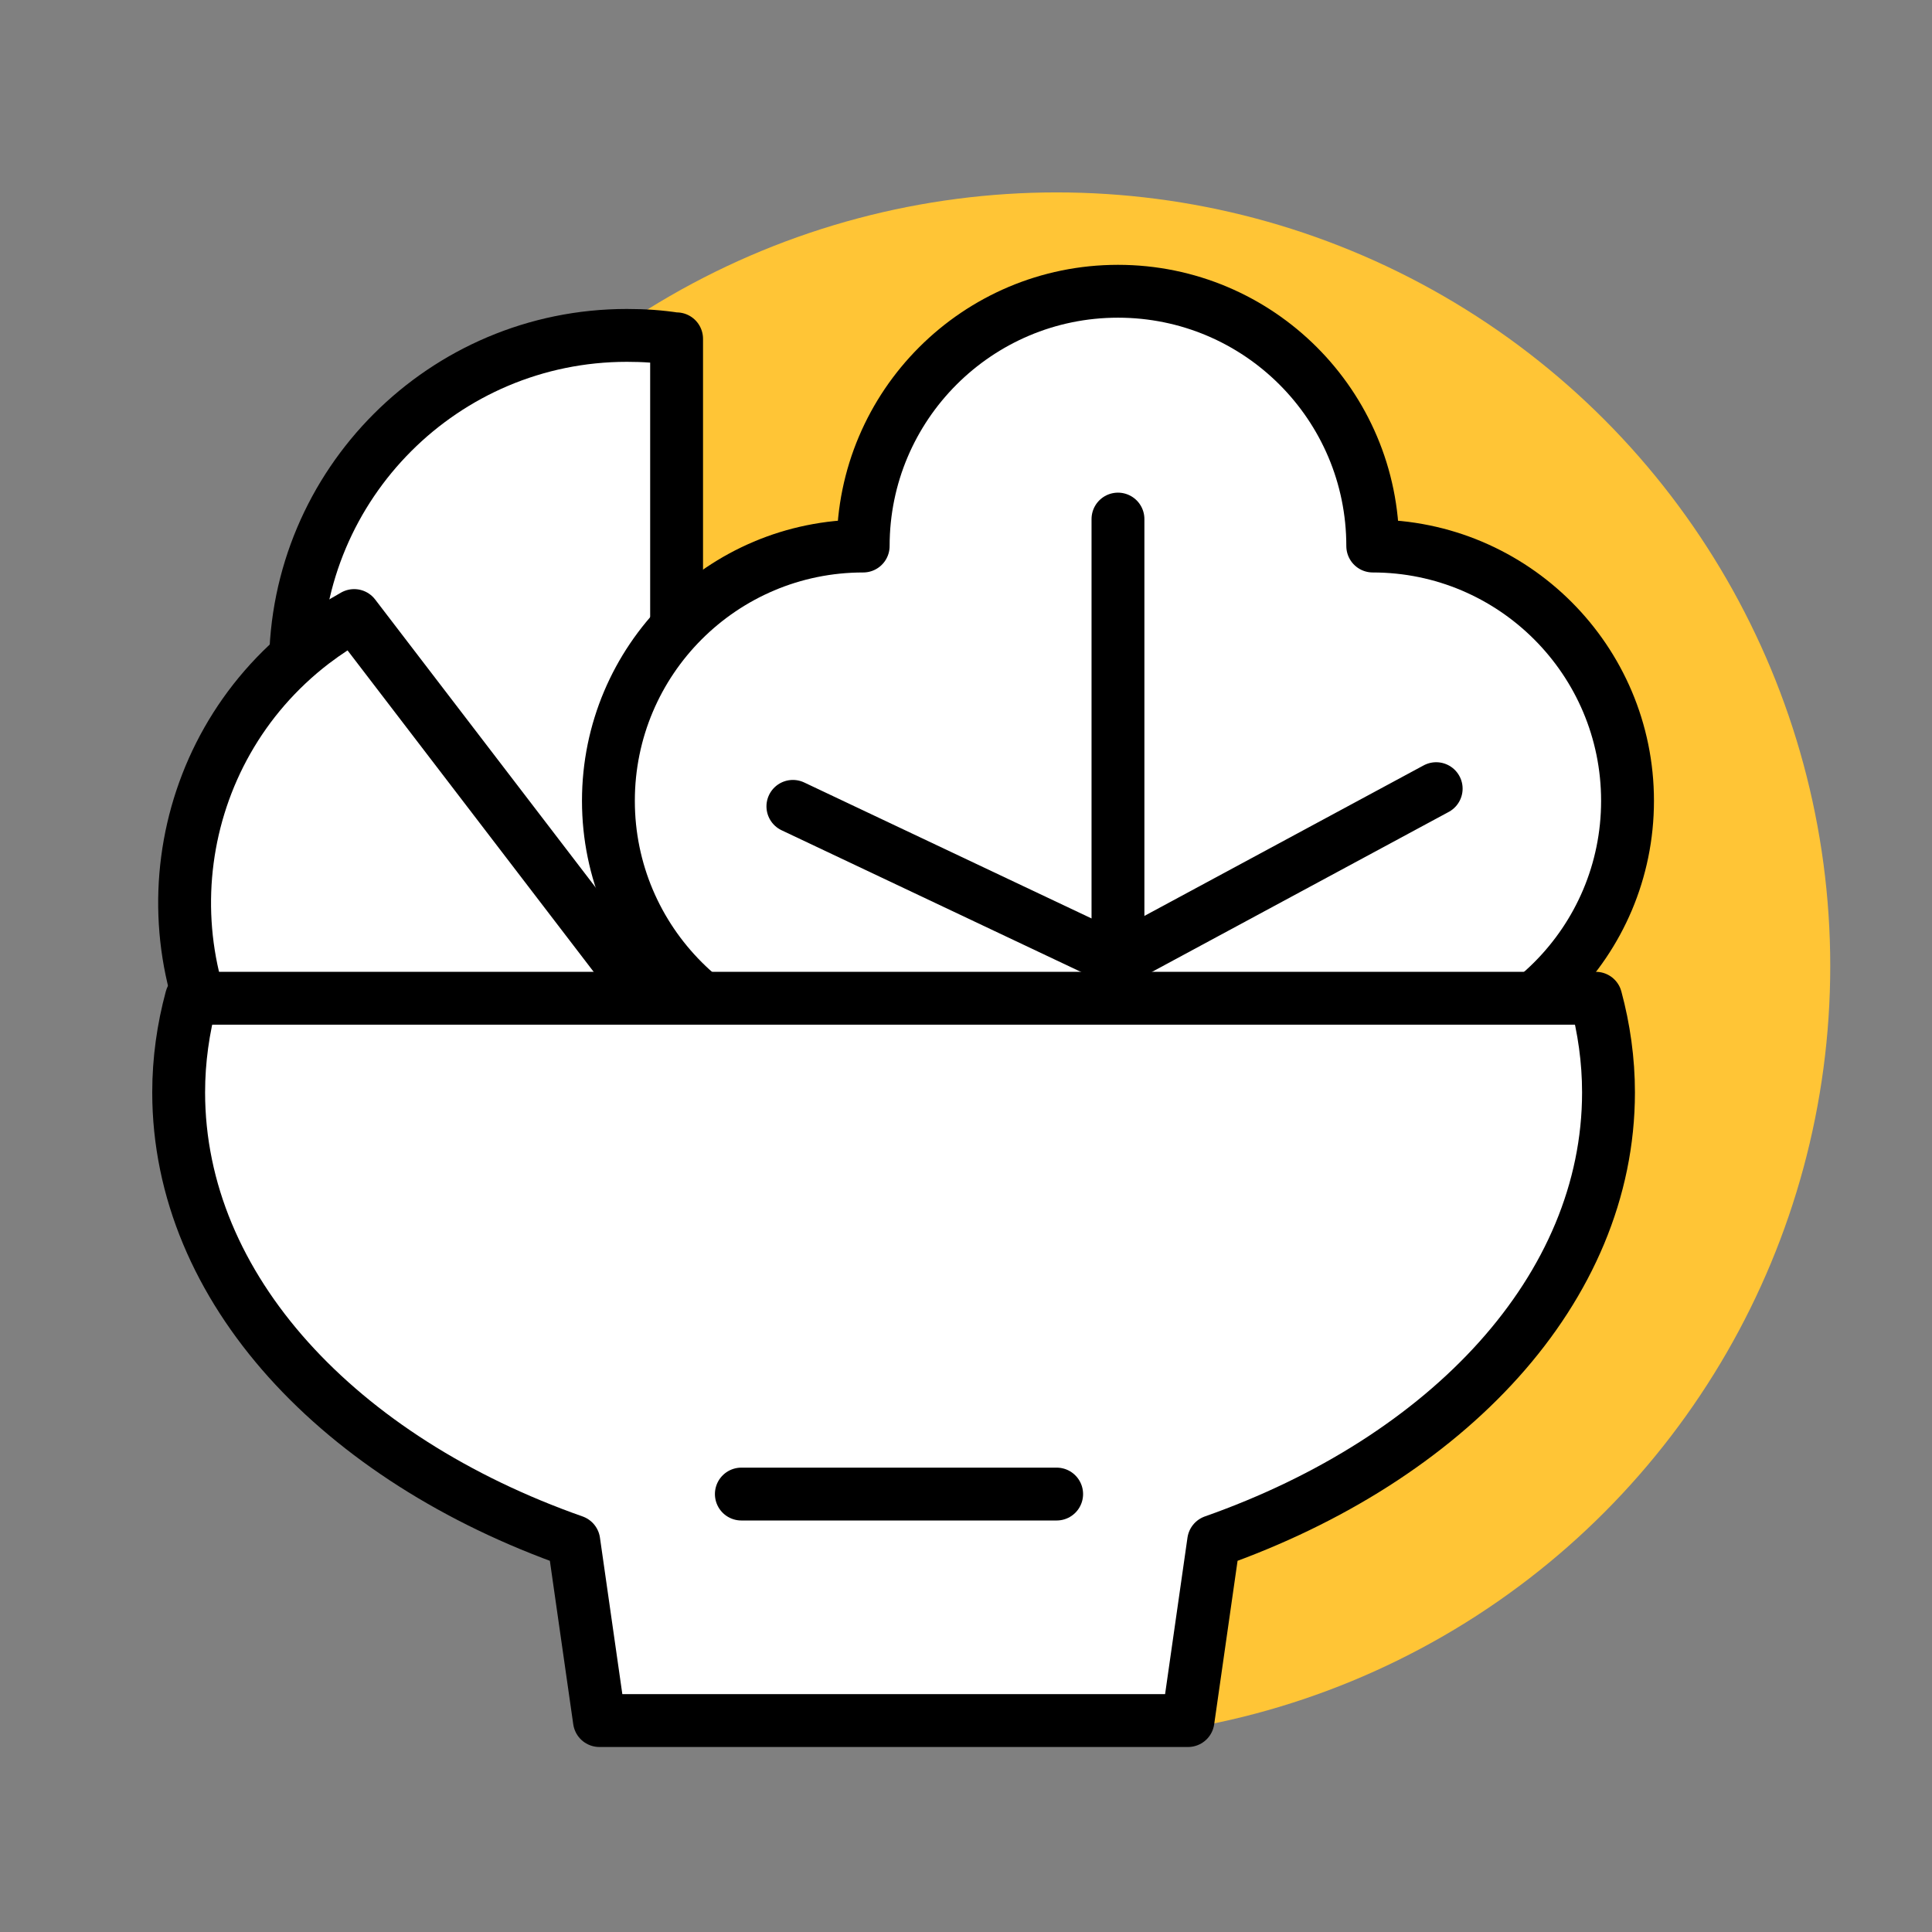
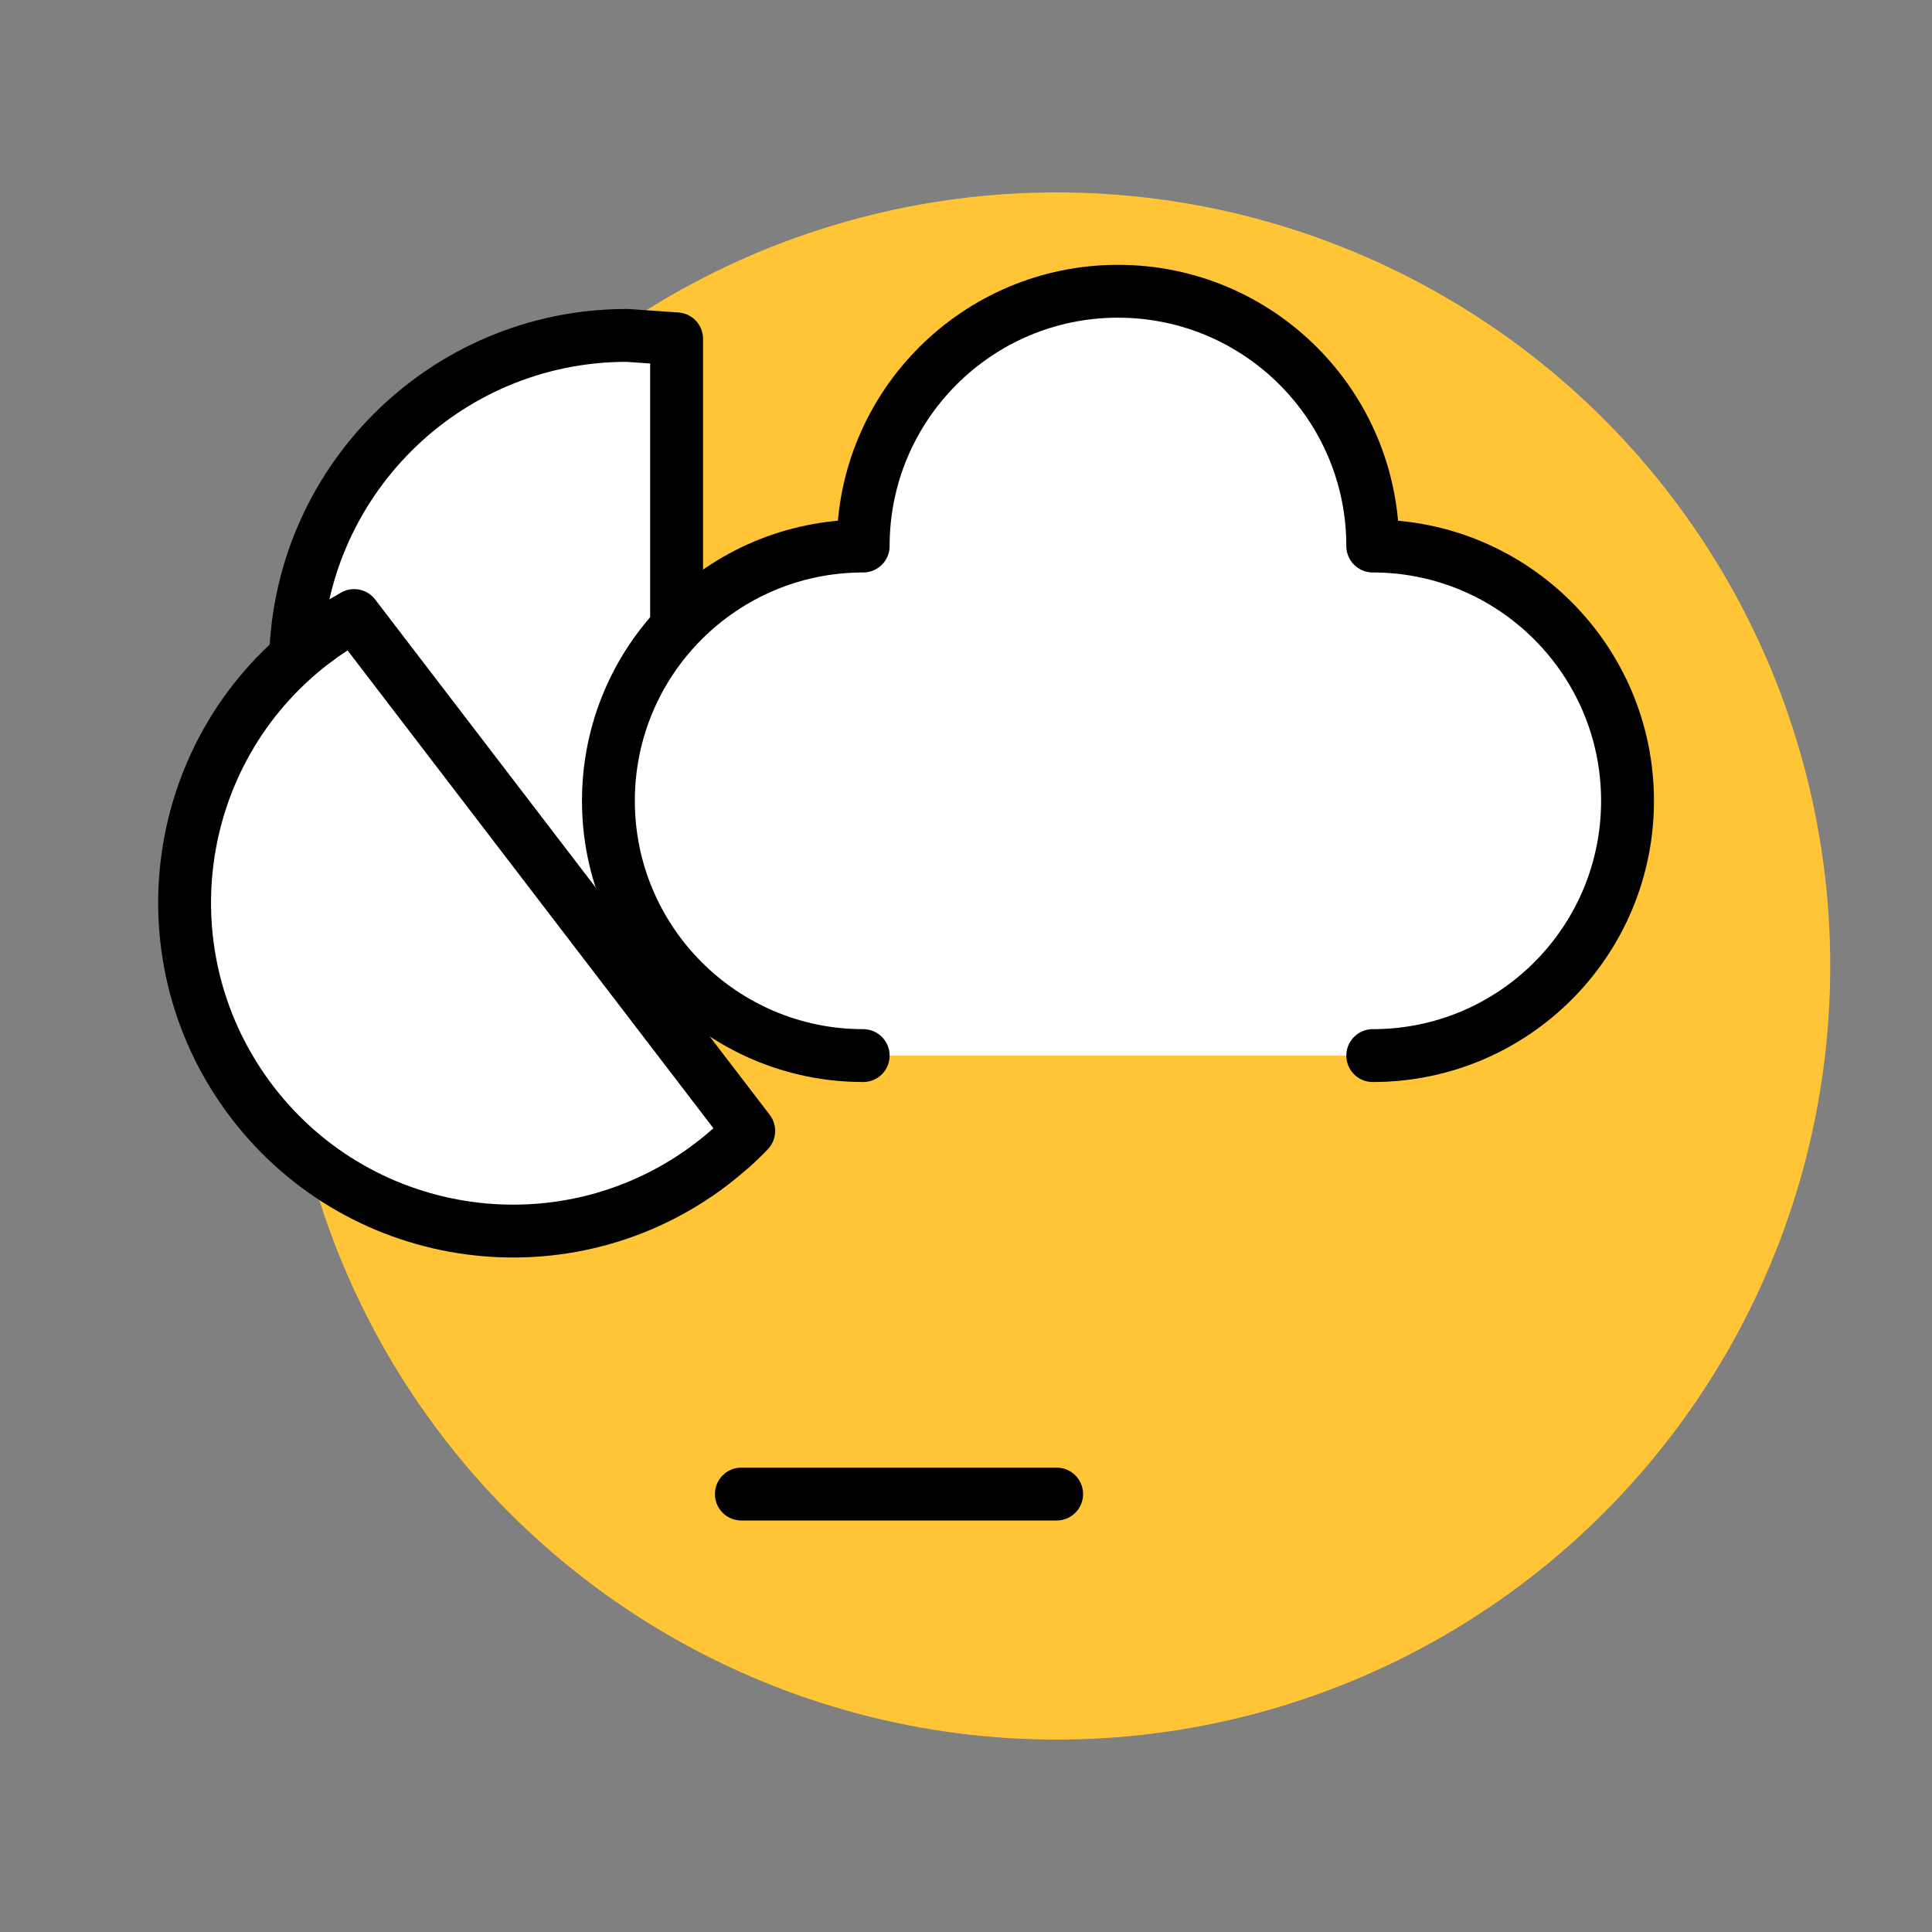
<svg xmlns="http://www.w3.org/2000/svg" id="_Слой_1" data-name="Слой 1" viewBox="0 0 73.1 73.1">
  <rect x="0" y="0" width="73.1" height="73.1" fill="#808080" stroke="none" />
  <defs>
    <style>
      .cls-1 {
        fill: #fff;
      }

      .cls-1, .cls-2 {
        stroke: #000;
        stroke-linecap: round;
        stroke-linejoin: round;
        stroke-width: 2px;
      }

      .cls-3 {
        fill: #ffc536;
      }

      .cls-2 {
        fill: none;
      }
    </style>
  </defs>
  <circle class="cls-3" cx="39.98" cy="36.55" r="29.27" />
-   <path class="cls-1" d="M25.6,12.82v24.81c-.62,.1-1.24,.14-1.88,.14-6.93,0-12.54-5.62-12.54-12.54s5.61-12.54,12.54-12.54c.64,0,1.26,.04,1.88,.14Z" />
+   <path class="cls-1" d="M25.6,12.82v24.81c-.62,.1-1.24,.14-1.88,.14-6.93,0-12.54-5.62-12.54-12.54s5.61-12.54,12.54-12.54Z" />
  <path class="cls-1" d="M13.4,23.29l14.93,19.5c-.42,.45-.89,.85-1.39,1.24-5.44,4.16-13.22,3.12-17.39-2.32s-3.15-13.23,2.29-17.4c.5-.38,1.02-.72,1.56-1.02Z" />
  <path class="cls-1" d="M51.94,39.94c5.33,0,9.64-4.32,9.64-9.64s-4.32-9.64-9.64-9.64c0-5.33-4.32-9.64-9.64-9.64s-9.64,4.32-9.64,9.64c-5.33,0-9.64,4.32-9.64,9.64s4.32,9.64,9.64,9.64" />
-   <line class="cls-2" x1="42.3" y1="19.64" x2="42.3" y2="36.98" />
-   <polyline class="cls-2" points="30 30.51 42.3 36.33 54.34 29.84" />
-   <path class="cls-1" d="M60.86,41.33c0,7.43-6.08,13.87-14.94,16.99l-.97,6.78H22.68l-.97-6.78c-8.87-3.12-14.95-9.56-14.95-16.99,0-1.22,.17-2.41,.48-3.56H60.38c.31,1.15,.48,2.35,.48,3.56Z" />
  <line class="cls-1" x1="28.05" y1="56.53" x2="39.98" y2="56.53" />
</svg>